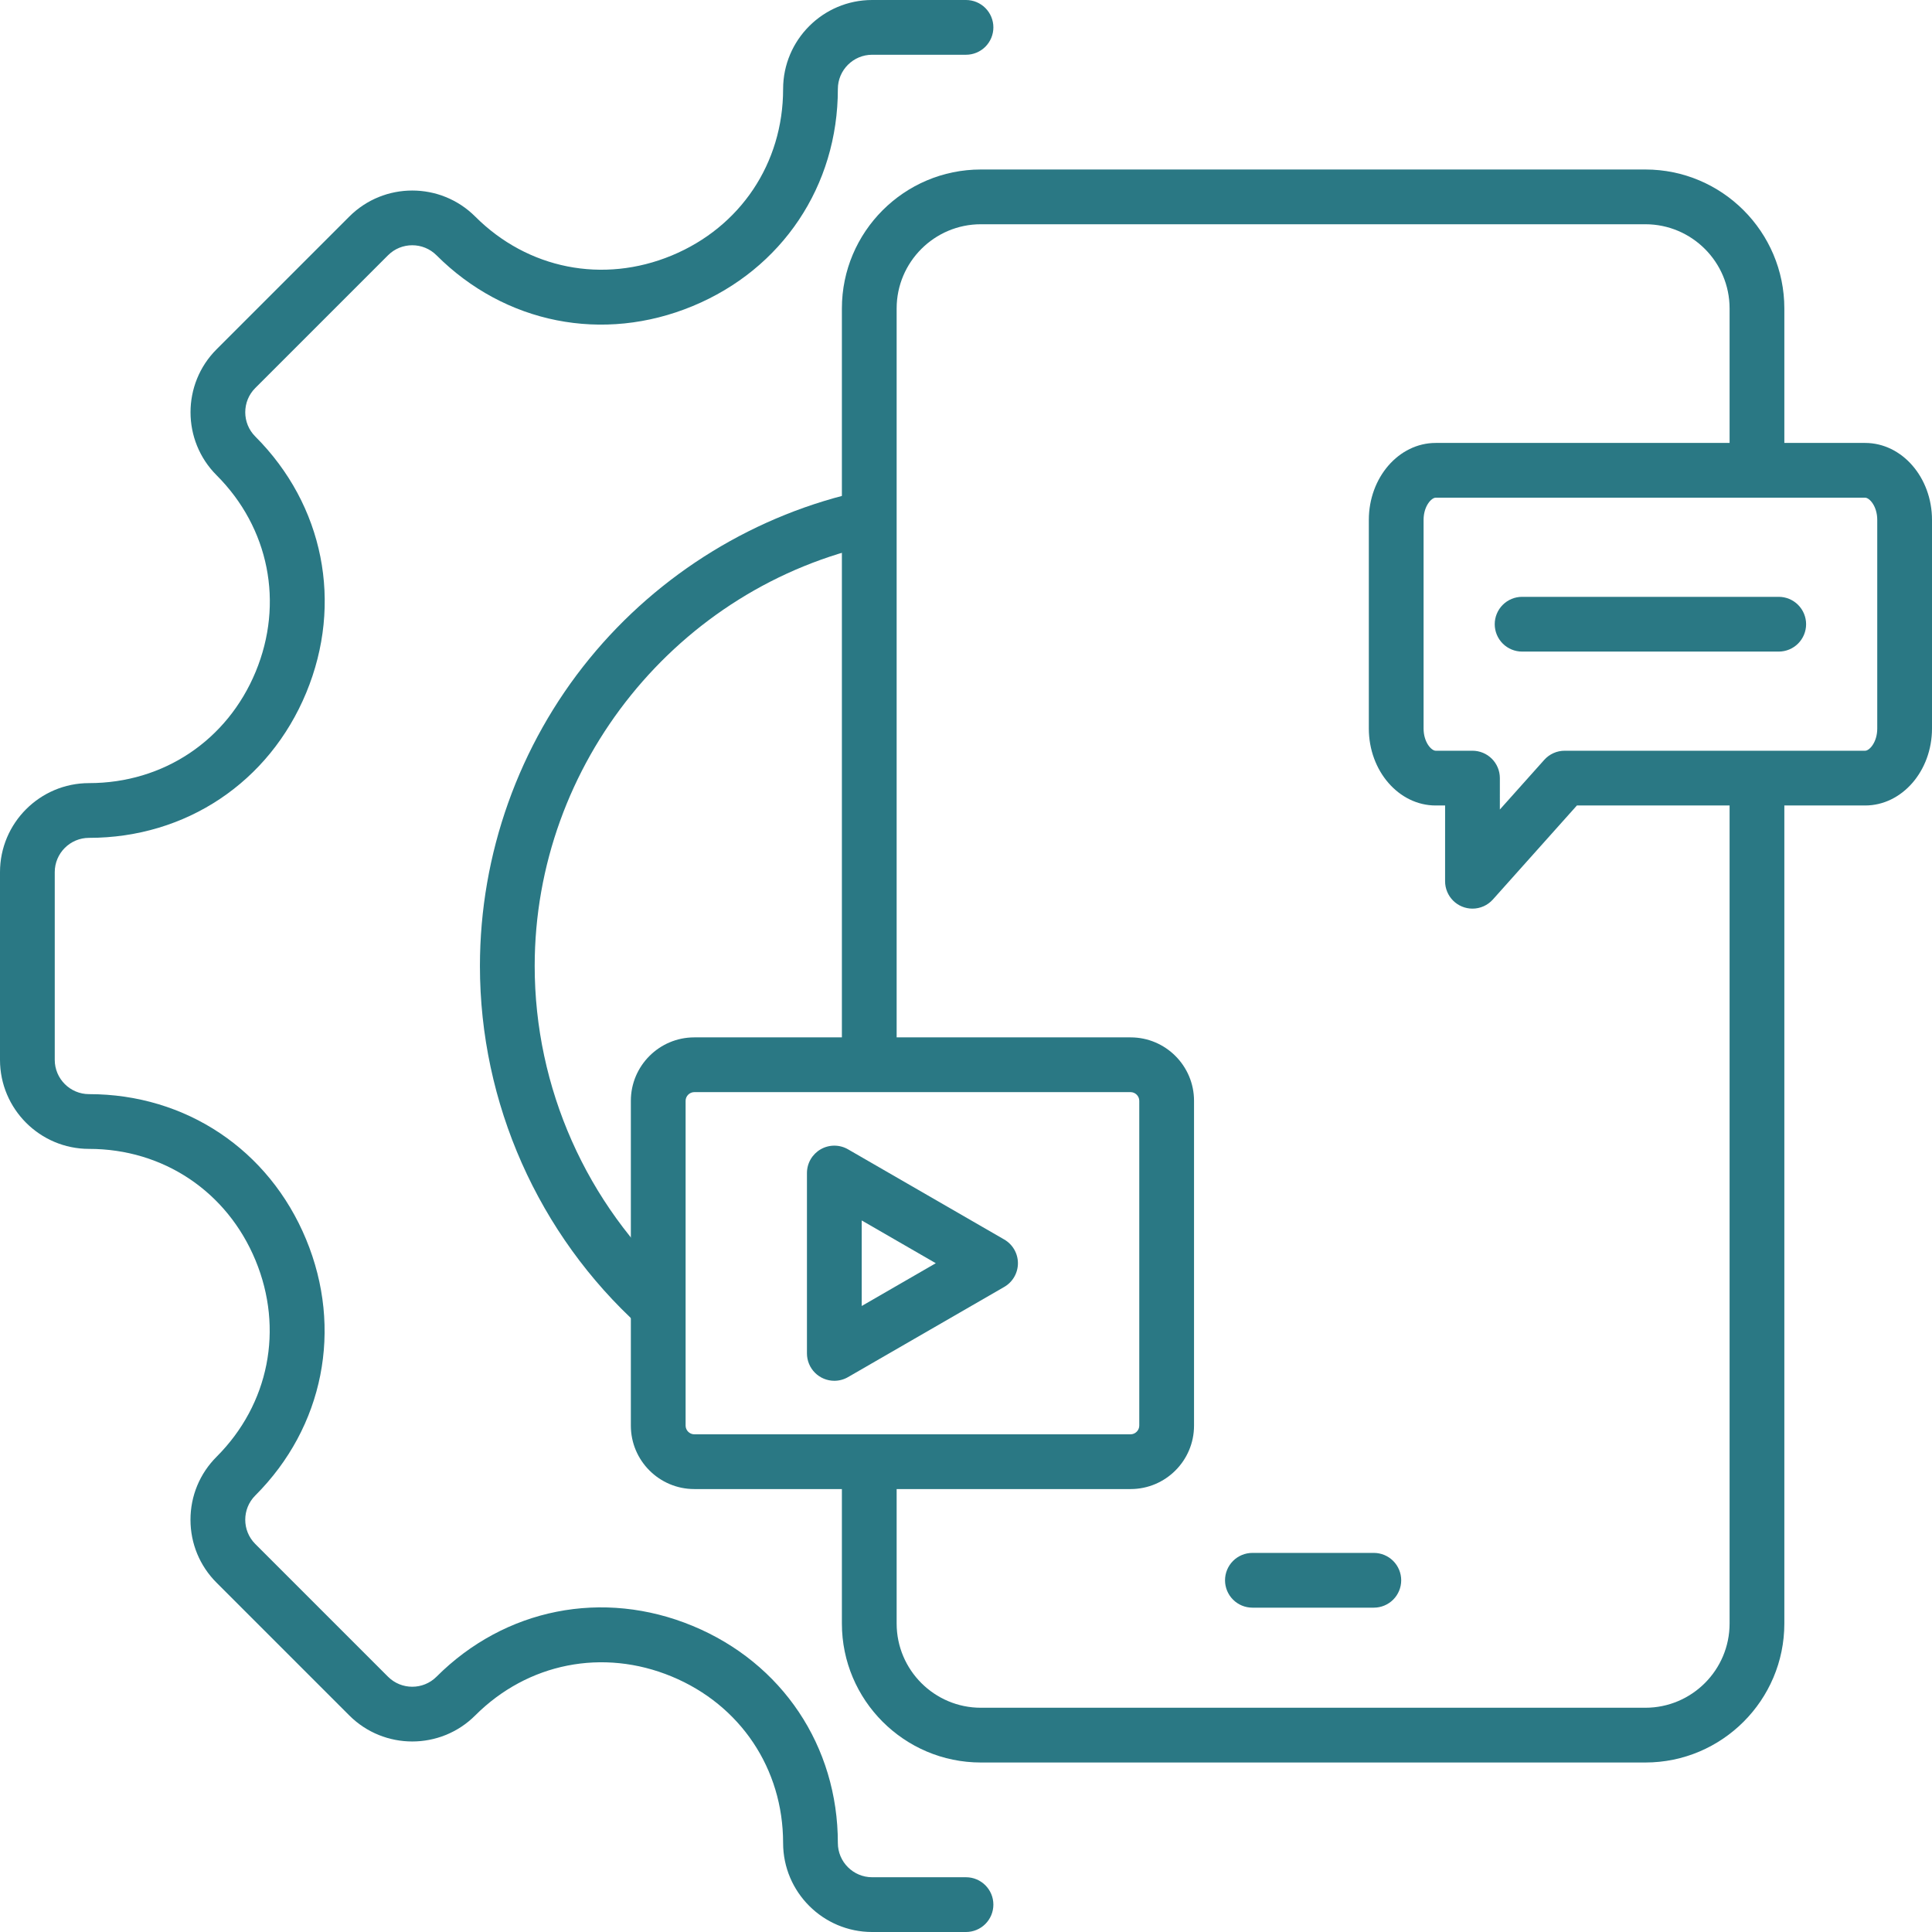
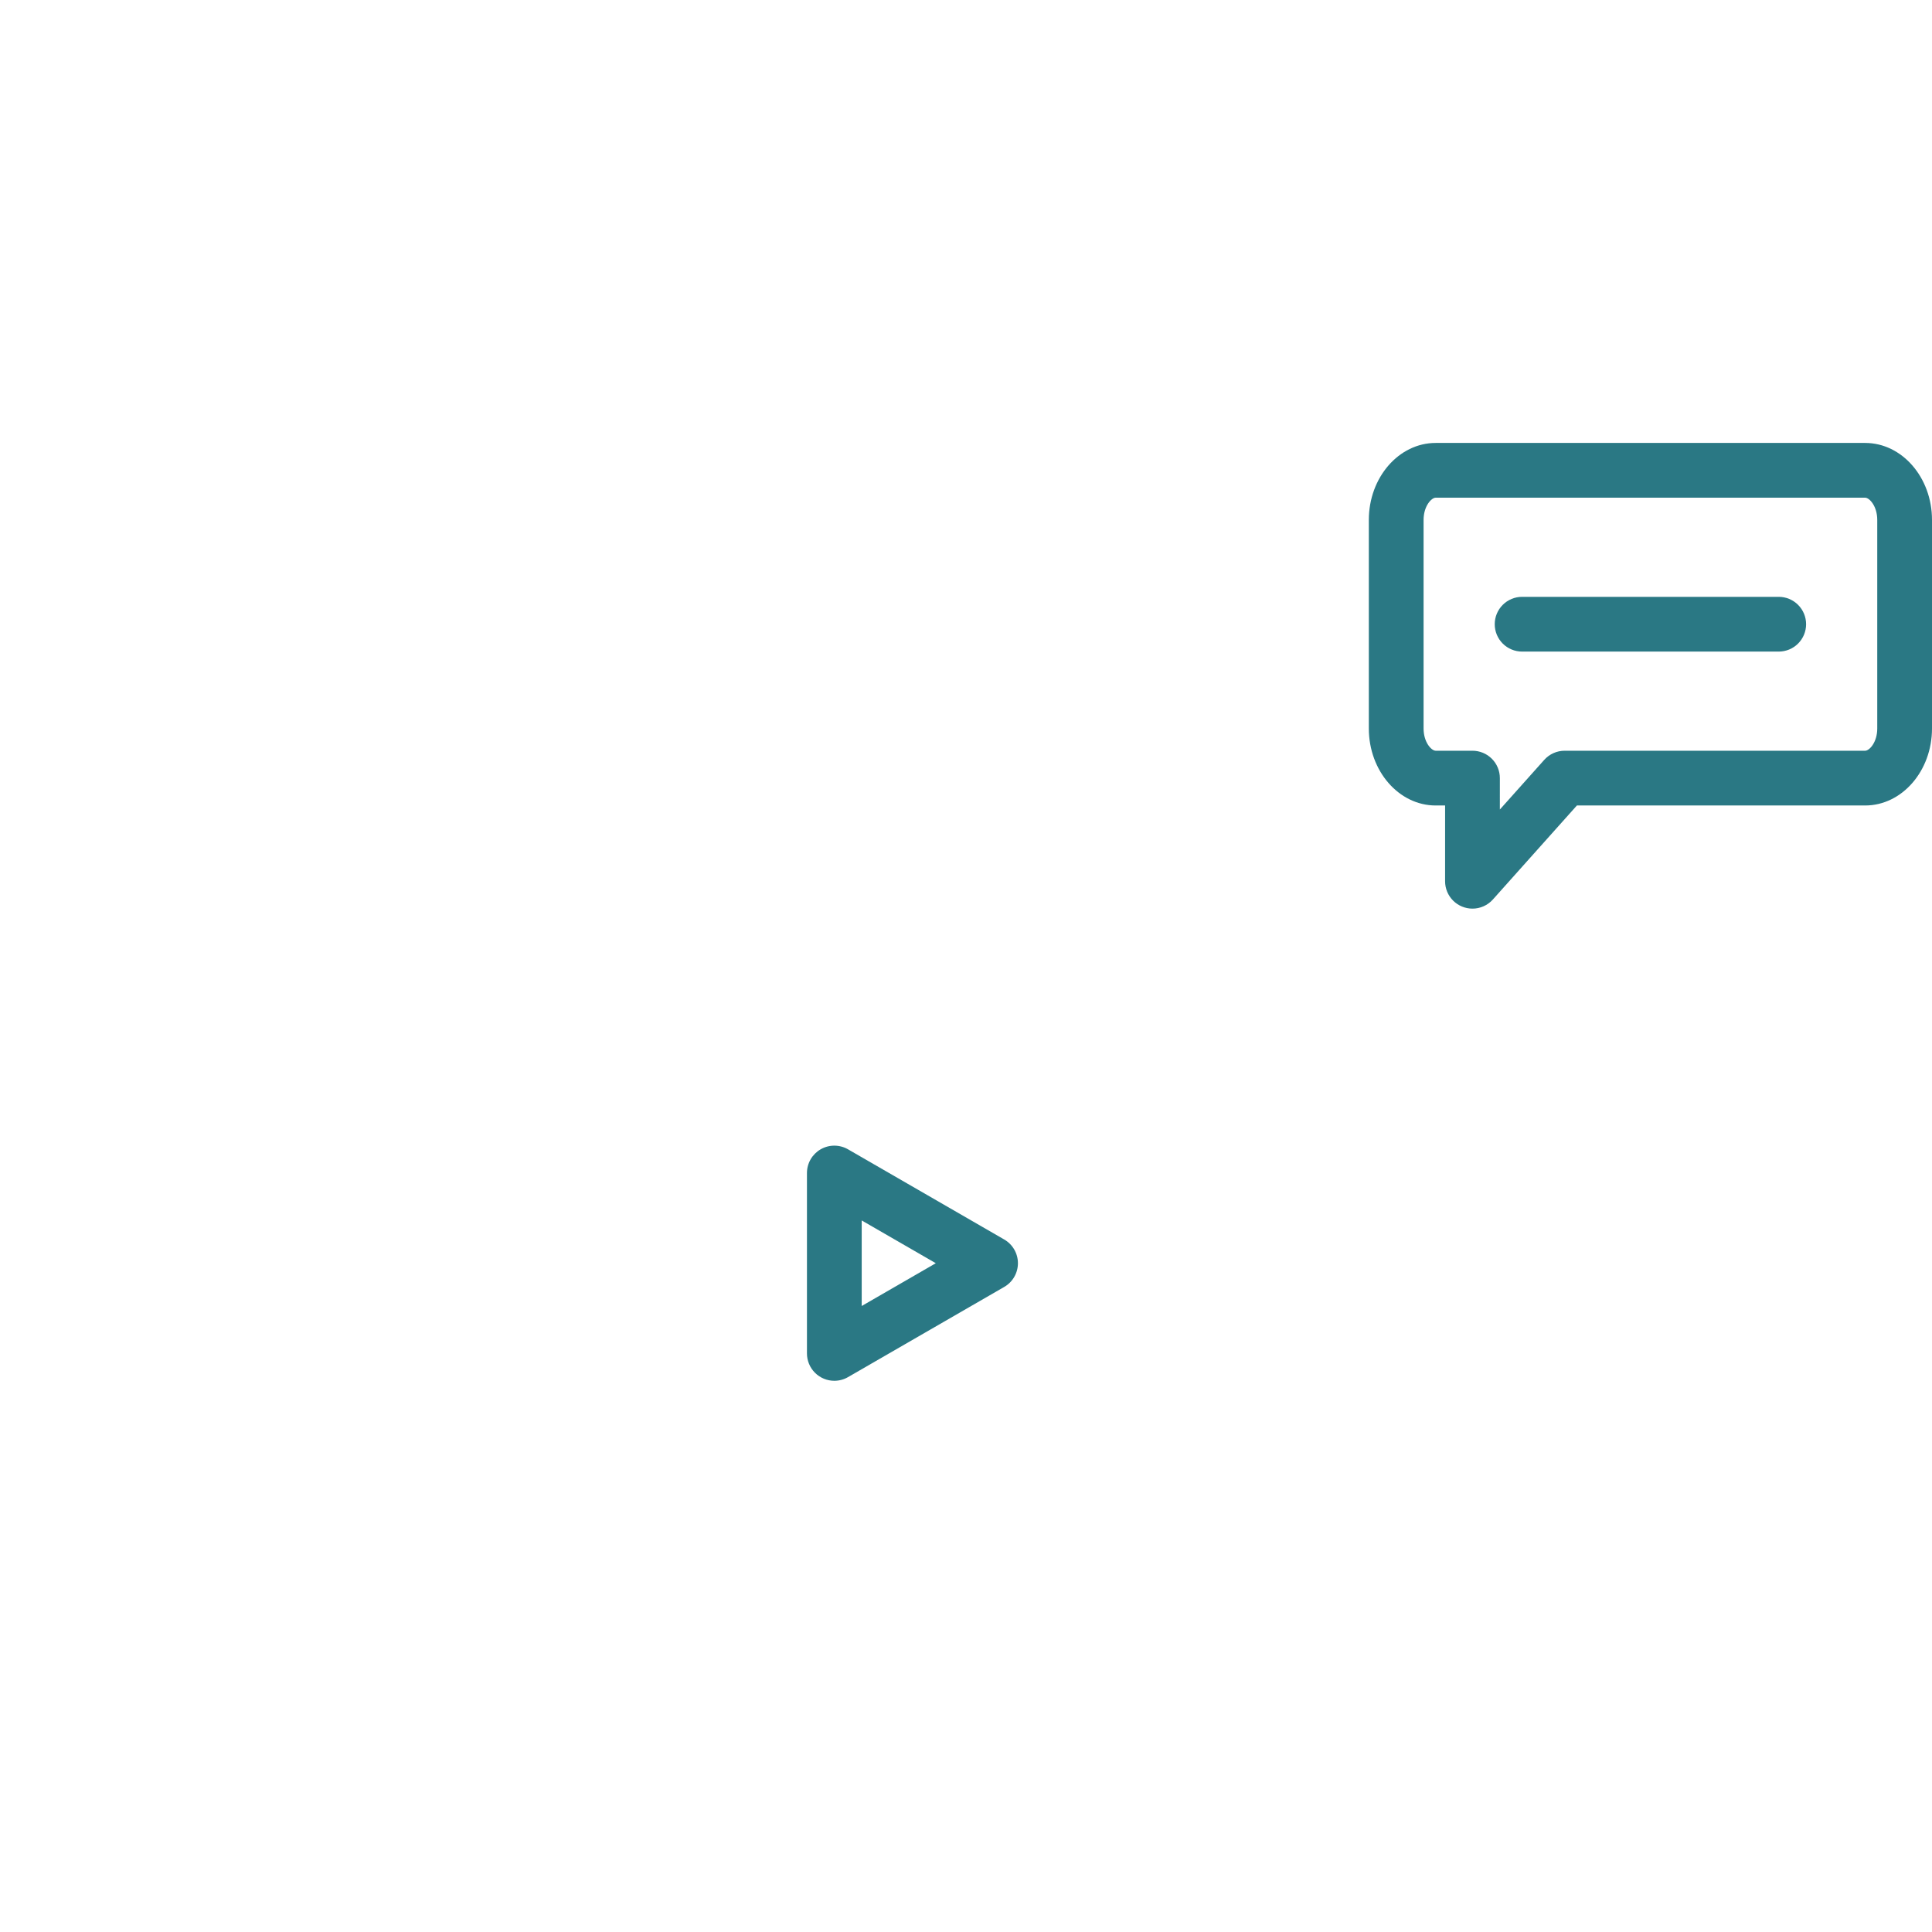
<svg xmlns="http://www.w3.org/2000/svg" width="362" height="362" viewBox="0 0 362 362" fill="none">
-   <path d="M181 362H163.413C154.214 362 146.731 354.517 146.731 345.318C146.731 331.41 138.732 319.458 125.858 314.126C112.983 308.793 98.875 311.59 89.041 321.423C82.536 327.928 71.952 327.927 65.448 321.423L40.576 296.551C37.426 293.401 35.691 289.211 35.691 284.755C35.691 280.299 37.426 276.109 40.576 272.958C50.41 263.124 53.207 249.017 47.873 236.141C42.54 223.267 30.588 215.268 16.681 215.268C7.483 215.268 0 207.785 0 198.586V163.414C0 154.215 7.483 146.732 16.682 146.732C30.61 146.732 42.572 138.738 47.902 125.87C53.232 113.002 50.426 98.891 40.577 89.043C34.073 82.538 34.073 71.954 40.577 65.45L65.449 40.578C71.954 34.074 82.537 34.075 89.042 40.578C98.876 50.413 112.984 53.209 125.859 47.876C138.733 42.542 146.732 30.59 146.732 16.683C146.732 7.484 154.215 0 163.413 0H181C182.36 0 183.665 0.54 184.627 1.502C185.589 2.464 186.13 3.769 186.13 5.13C186.13 6.49 185.589 7.795 184.627 8.757C183.665 9.719 182.36 10.259 181 10.259H163.413C159.871 10.259 156.99 13.14 156.99 16.682C156.99 34.818 146.565 50.402 129.784 57.353C113.003 64.303 94.611 60.656 81.787 47.832C79.283 45.328 75.207 45.327 72.703 47.832L47.831 72.703C45.327 75.207 45.327 79.283 47.831 81.787C60.669 94.626 64.328 113.021 57.38 129.795C50.432 146.57 34.837 156.99 16.681 156.99C13.14 156.99 10.258 159.871 10.258 163.413V198.586C10.258 202.127 13.14 205.009 16.681 205.009C34.817 205.009 50.401 215.433 57.352 232.214C64.303 248.996 60.655 267.388 47.831 280.211C45.326 282.716 45.326 286.791 47.831 289.296L72.703 314.168C75.207 316.672 79.282 316.672 81.787 314.168C94.61 301.344 113.001 297.695 129.784 304.646C146.565 311.598 156.989 327.181 156.989 345.317C156.989 348.859 159.871 351.74 163.412 351.74H180.999C183.832 351.74 186.129 354.037 186.129 356.87C186.129 357.543 185.996 358.21 185.739 358.833C185.481 359.455 185.103 360.021 184.627 360.497C184.151 360.973 183.585 361.351 182.963 361.609C182.341 361.867 181.674 362 181 362Z" fill="#2A7884" />
-   <path d="M119.89 248.531C100.847 231.288 89.925 206.674 89.925 181.001C89.925 160.045 97.218 139.585 110.458 123.391C123.513 107.423 141.746 96.259 161.799 91.955L163.952 101.985C127.003 109.916 100.185 143.147 100.185 181C100.185 203.782 109.877 225.624 126.776 240.925L119.89 248.531Z" fill="#2A7884" />
-   <path d="M308.293 330.241H183.786C169.428 330.241 157.746 318.559 157.746 304.201V273.876H168.005V304.201C168.005 312.903 175.085 319.982 183.786 319.982H308.294C316.995 319.982 324.074 312.902 324.074 304.201V145.794H334.333V304.2C334.333 318.559 322.652 330.241 308.293 330.241ZM168.005 199.504H157.746V57.799C157.746 43.441 169.428 31.759 183.786 31.759H308.294C322.652 31.759 334.333 43.441 334.333 57.799V88.123H324.074V57.799C324.074 49.097 316.995 42.018 308.294 42.018H183.786C175.084 42.018 168.005 49.098 168.005 57.799V199.504Z" fill="#2A7884" />
-   <path d="M257.415 301.228H234.664C233.303 301.228 231.999 300.688 231.037 299.726C230.075 298.764 229.534 297.459 229.534 296.098C229.534 294.738 230.075 293.433 231.037 292.471C231.999 291.509 233.303 290.969 234.664 290.969H257.415C258.775 290.969 260.08 291.509 261.042 292.471C262.004 293.433 262.545 294.738 262.545 296.098C262.545 297.459 262.004 298.764 261.042 299.726C260.08 300.688 258.775 301.228 257.415 301.228ZM211.843 279.006H130.086C123.534 279.006 118.203 273.676 118.203 267.123V206.257C118.203 199.705 123.534 194.374 130.086 194.374H211.843C218.394 194.374 223.726 199.705 223.726 206.257V267.123C223.726 273.676 218.395 279.006 211.843 279.006ZM130.086 204.633C129.206 204.633 128.462 205.377 128.462 206.257V267.123C128.462 268.003 129.206 268.747 130.086 268.747H211.843C212.723 268.747 213.466 268.003 213.466 267.123V206.257C213.466 205.377 212.723 204.633 211.843 204.633H130.086Z" fill="#2A7884" />
  <path d="M156.329 258.719C155.655 258.719 154.988 258.586 154.366 258.328C153.744 258.071 153.178 257.693 152.702 257.217C152.225 256.74 151.847 256.175 151.59 255.552C151.332 254.93 151.199 254.263 151.199 253.589V219.791C151.199 218.89 151.436 218.005 151.886 217.225C152.337 216.446 152.984 215.798 153.764 215.348C154.544 214.897 155.428 214.66 156.329 214.661C157.229 214.661 158.114 214.898 158.894 215.348L188.165 232.247C188.944 232.697 189.592 233.345 190.042 234.125C190.493 234.904 190.73 235.789 190.73 236.69C190.73 237.59 190.493 238.475 190.042 239.254C189.592 240.034 188.944 240.682 188.165 241.132L158.894 258.031C158.114 258.482 157.23 258.719 156.329 258.719ZM161.459 228.676V244.705L175.341 236.69L161.459 228.676ZM275.896 170.251C274.536 170.25 273.231 169.71 272.269 168.748C271.308 167.786 270.767 166.481 270.767 165.121L270.77 150.924H269.005C262.098 150.924 256.478 144.454 256.478 136.5V97.418C256.478 89.465 262.098 82.994 269.005 82.994H349.473C356.38 82.994 362 89.465 362 97.418V136.5C362 144.454 356.38 150.924 349.473 150.924H295.465L279.721 168.54C279.24 169.079 278.65 169.509 277.991 169.804C277.332 170.099 276.618 170.251 275.896 170.251ZM269.005 93.253C268.205 93.253 266.737 94.835 266.737 97.418V136.5C266.737 139.084 268.205 140.665 269.005 140.665H275.9C276.574 140.665 277.241 140.798 277.864 141.056C278.486 141.313 279.052 141.691 279.528 142.168C280.004 142.644 280.382 143.21 280.64 143.833C280.898 144.455 281.03 145.122 281.03 145.796L281.029 151.682L289.346 142.376C289.827 141.838 290.416 141.407 291.075 141.112C291.734 140.817 292.448 140.665 293.17 140.665H349.474C350.273 140.665 351.742 139.084 351.742 136.5V97.418C351.742 94.835 350.274 93.253 349.474 93.253H269.005Z" fill="#2A7884" />
  <path d="M333.281 122.088H285.197C283.837 122.088 282.532 121.548 281.57 120.586C280.608 119.624 280.068 118.319 280.068 116.959C280.068 115.598 280.608 114.294 281.57 113.332C282.532 112.37 283.837 111.829 285.197 111.829H333.281C334.642 111.829 335.946 112.37 336.908 113.332C337.87 114.294 338.411 115.598 338.411 116.959C338.411 118.319 337.87 119.624 336.908 120.586C335.946 121.548 334.642 122.088 333.281 122.088Z" fill="#2A7884" />
</svg>